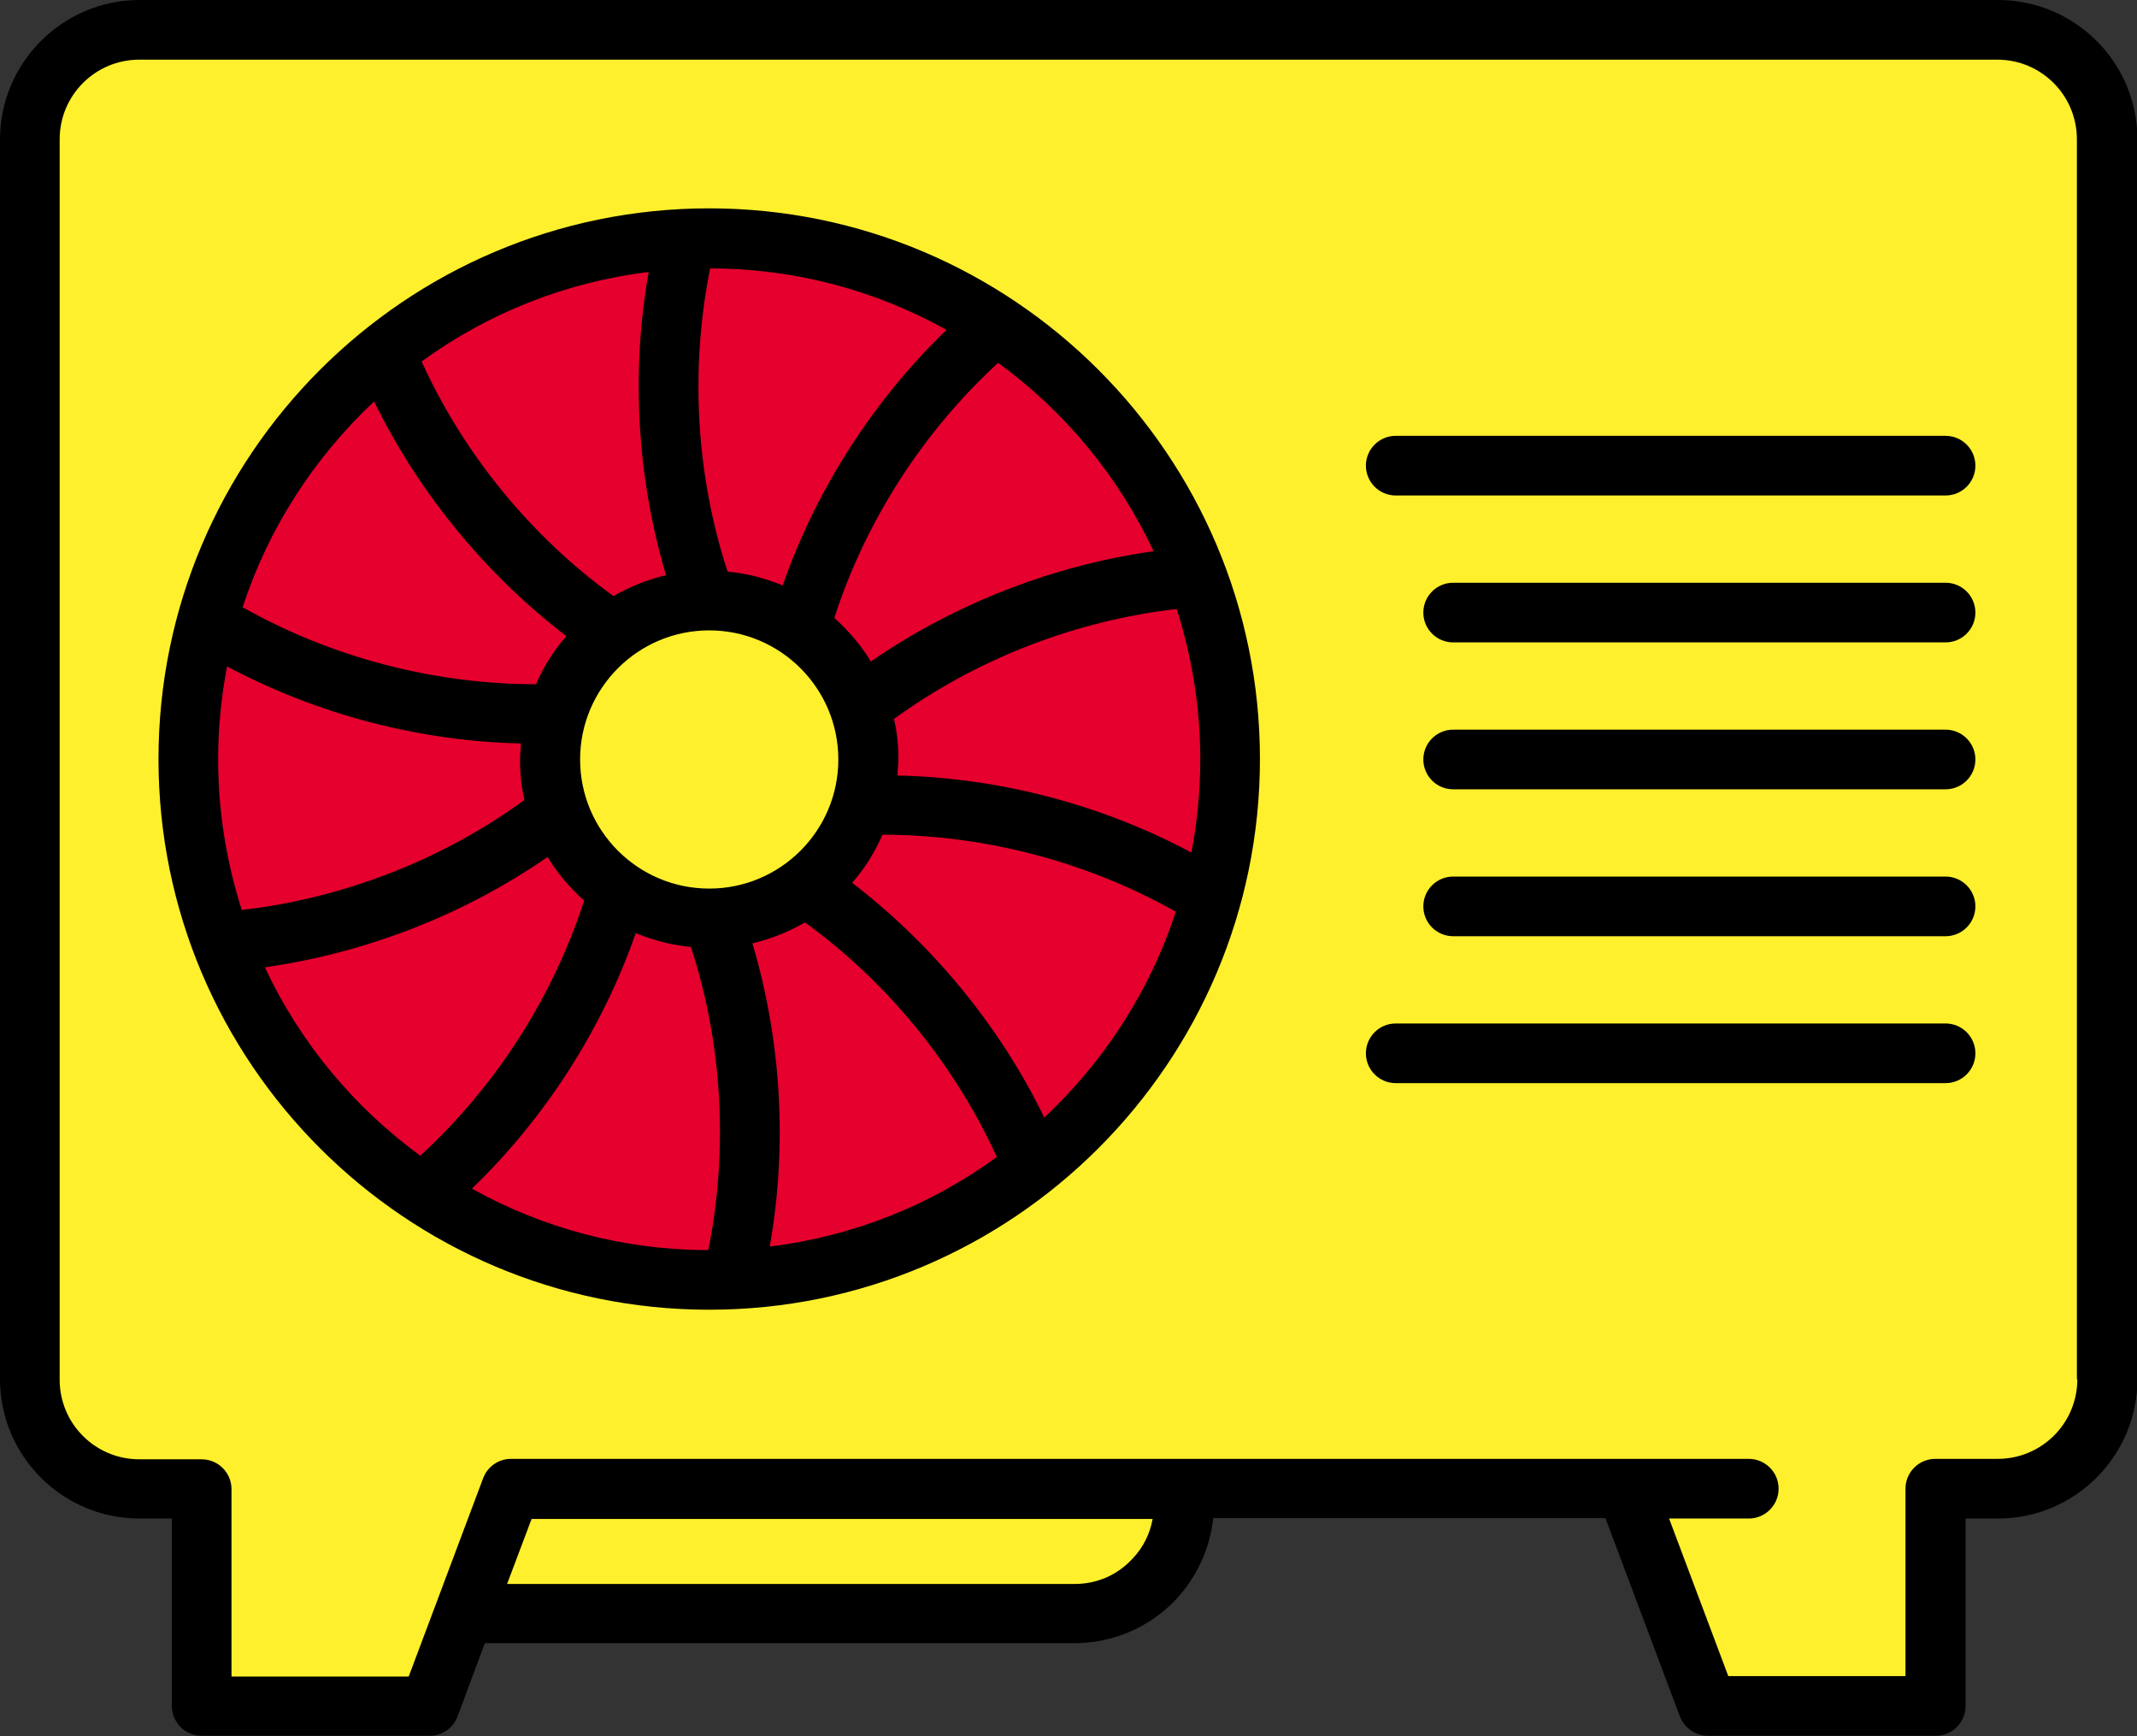
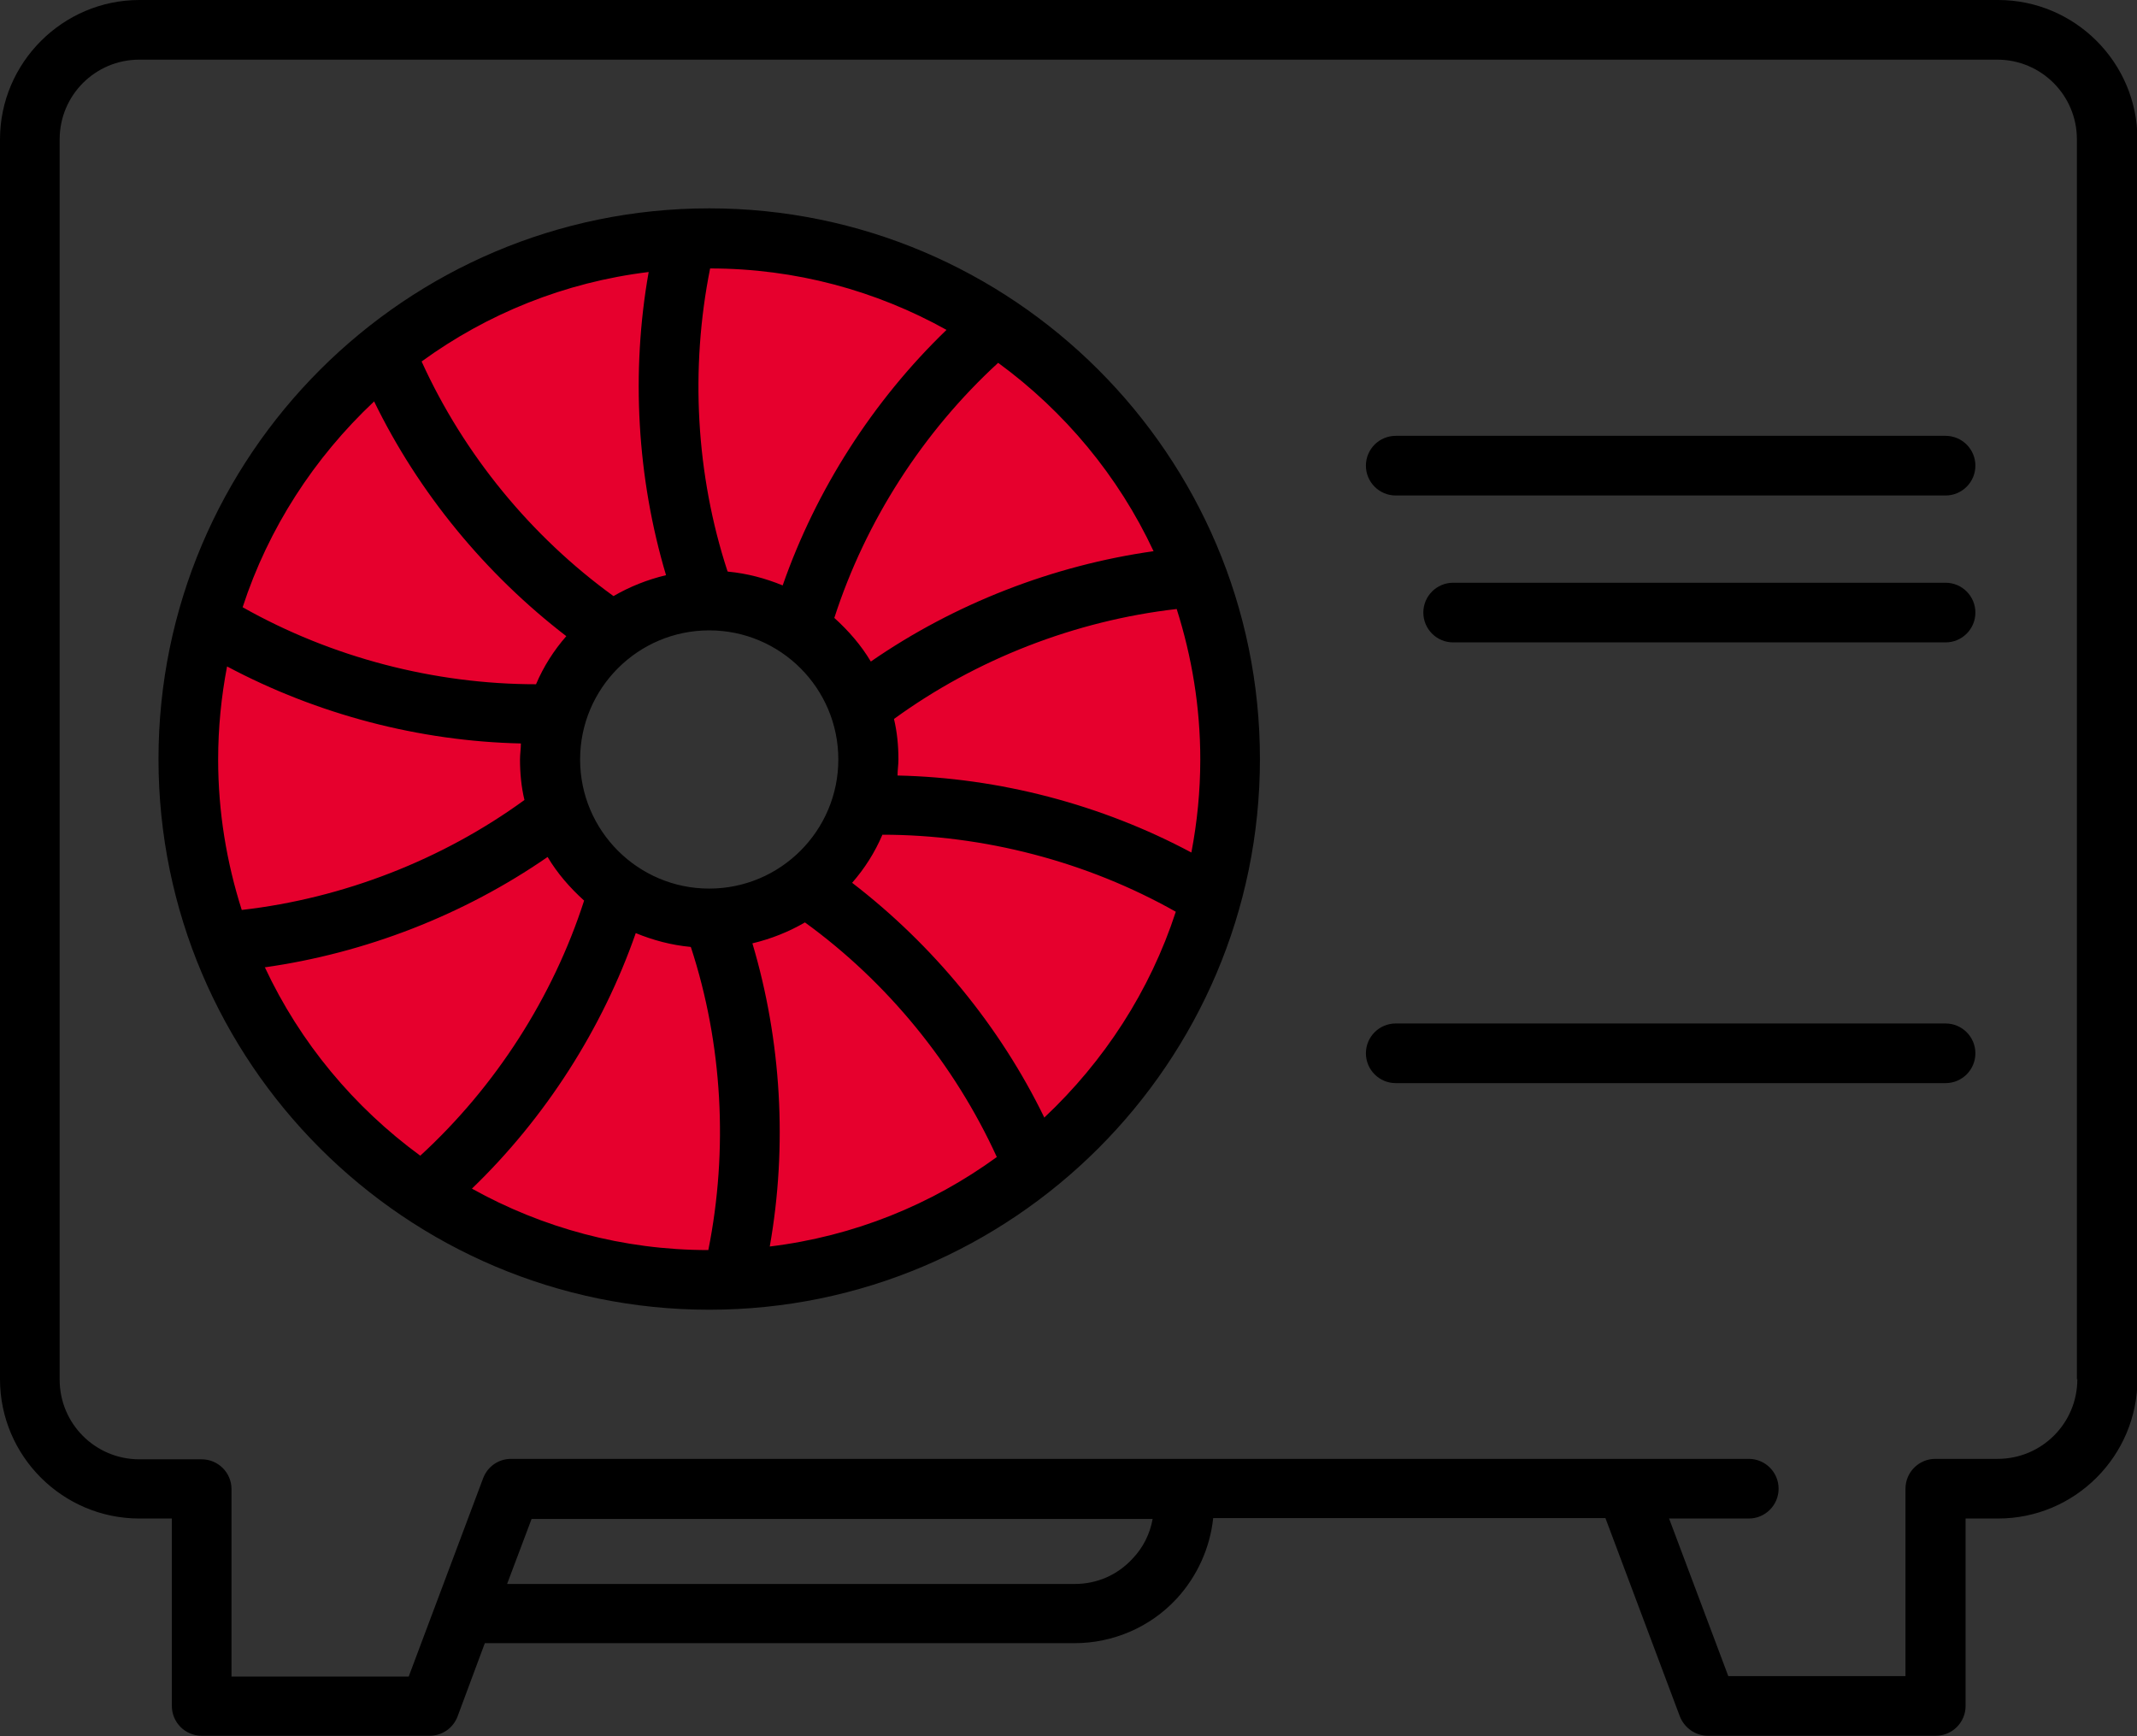
<svg xmlns="http://www.w3.org/2000/svg" id="Ebene_2" viewBox="0 0 48 39">
  <rect x="0" y="0" width="48" height="39" fill="#333333" stroke="none" />
  <defs>
    <style>
      .cls-1 {
        fill: #e6002d;
      }

      .cls-2 {
        fill: #fff02d;
      }
    </style>
  </defs>
  <g id="Ebene_1-2" data-name="Ebene_1">
    <g>
-       <path class="cls-2" d="M2.32.79l-1.73,1.39v29.12l1.39,2.08h2.08l.69,4.85h4.85l1.04-1.73s10.75-.35,11.09-.35h3.47l1.04-1.73.69-1.04,9.71.35,1.73,4.85,5.2-.35v-4.51l2.08-.69,1.73-1.39V2.52l-2.43-1.73H1.97" />
      <g>
        <path class="cls-1" d="M15.69,5.32c-6.29,0-11.39,5.27-11.39,11.76s5.1,11.76,11.39,11.76,11.39-5.27,11.39-11.76-5.1-11.76-11.39-11.76ZM15.88,20.46c-1.9,0-3.44-1.54-3.44-3.44s1.54-3.44,3.44-3.44,3.44,1.54,3.44,3.44-1.54,3.44-3.44,3.44Z" />
        <g>
          <path d="M43.7,13.09h-11.06c-.37,0-.67.3-.67.67s.3.67.67.67h11.06c.37,0,.67-.3.67-.67s-.3-.67-.67-.67Z" />
          <path d="M43.7,9.79h-12.35c-.37,0-.67.3-.67.67s.3.67.67.67h12.35c.37,0,.67-.3.67-.67s-.3-.67-.67-.67Z" />
-           <path d="M43.7,16.39h-11.06c-.37,0-.67.3-.67.67s.3.67.67.67h11.06c.37,0,.67-.3.67-.67s-.3-.67-.67-.67Z" />
-           <path d="M43.7,19.69h-11.06c-.37,0-.67.3-.67.67s.3.67.67.67h11.06c.37,0,.67-.3.67-.67s-.3-.67-.67-.67Z" />
          <path d="M43.7,22.99h-12.35c-.37,0-.67.3-.67.67s.3.67.67.67h12.35c.37,0,.67-.3.67-.67s-.3-.67-.67-.67Z" />
          <path d="M44.87,0H3.13C1.41,0,0,1.41,0,3.13v27.85c0,1.73,1.41,3.13,3.13,3.13h.73v4.21c0,.37.3.67.67.67h5.12c.28,0,.53-.17.63-.44l.61-1.64h13.25c.86,0,1.7-.36,2.29-1,.46-.5.75-1.14.82-1.81h8.81l1.67,4.45c.1.26.35.44.63.44h5.12c.37,0,.67-.3.67-.67v-4.21h.73c1.73,0,3.13-1.41,3.13-3.13V3.13c0-1.73-1.41-3.13-3.13-3.13ZM25.44,35.01c-.34.37-.8.57-1.3.57h-12.75l.55-1.46h13.95c-.06.33-.21.64-.45.89ZM46.66,30.98c0,.99-.8,1.79-1.79,1.79h-1.4c-.37,0-.67.3-.67.67v4.21h-3.98l-1.33-3.54h1.79c.37,0,.67-.3.67-.67s-.3-.67-.67-.67H11.48c-.28,0-.53.17-.63.44l-1.67,4.45h-3.98v-4.21c0-.37-.3-.67-.67-.67h-1.4c-.99,0-1.79-.8-1.79-1.79V3.13c0-.99.8-1.79,1.79-1.79h41.73c.99,0,1.79.8,1.79,1.79v27.85Z" />
          <path d="M15.93,4.68c-6.82,0-12.37,5.55-12.37,12.37s5.55,12.37,12.37,12.37,12.37-5.55,12.37-12.37-5.55-12.37-12.37-12.37ZM25.92,12.38c-2.27.32-4.48,1.18-6.36,2.48-.22-.37-.5-.69-.82-.98.7-2.17,1.99-4.18,3.68-5.73,1.49,1.09,2.7,2.54,3.49,4.23ZM26.96,17.06c0,.71-.07,1.41-.2,2.09-2.02-1.08-4.32-1.68-6.6-1.73,0-.12.02-.24.02-.36,0-.31-.03-.62-.1-.91,1.84-1.34,4.07-2.21,6.35-2.47.34,1.07.53,2.2.53,3.38ZM4.9,17.06c0-.71.07-1.41.2-2.09,2.03,1.08,4.32,1.68,6.6,1.73,0,.12-.02.24-.02.36,0,.31.03.62.1.91-1.84,1.34-4.07,2.21-6.35,2.47-.34-1.07-.53-2.2-.53-3.38ZM15.93,19.96c-1.6,0-2.9-1.3-2.9-2.9s1.3-2.9,2.9-2.9,2.9,1.3,2.9,2.9-1.3,2.9-2.9,2.9ZM16.34,12.83c-.71-2.17-.84-4.55-.39-6.8,1.92,0,3.73.5,5.31,1.38-1.65,1.59-2.93,3.59-3.68,5.74-.39-.16-.8-.27-1.23-.31ZM14.96,12.92c-.42.1-.82.26-1.18.47-1.85-1.34-3.36-3.18-4.31-5.27,1.47-1.07,3.21-1.78,5.1-2.01-.4,2.26-.26,4.63.39,6.81ZM15.52,21.28c.71,2.17.84,4.55.39,6.8-1.92,0-3.73-.5-5.31-1.38,1.65-1.59,2.93-3.59,3.68-5.74.39.16.8.27,1.23.31ZM16.9,21.19c.42-.1.82-.26,1.18-.47,1.85,1.34,3.36,3.19,4.31,5.27-1.47,1.07-3.21,1.78-5.1,2.01.4-2.26.26-4.63-.39-6.81ZM8.4,9.01c1,2.06,2.51,3.89,4.32,5.28-.28.32-.51.68-.68,1.08-2.28,0-4.59-.6-6.59-1.73.58-1.78,1.61-3.36,2.95-4.62ZM5.94,21.73c2.27-.32,4.48-1.18,6.36-2.48.22.37.5.69.82.98-.7,2.17-1.99,4.18-3.68,5.73-1.49-1.09-2.7-2.54-3.49-4.23ZM23.46,25.11c-1-2.06-2.51-3.89-4.32-5.28.28-.32.51-.68.68-1.08,2.27,0,4.59.6,6.59,1.73-.58,1.78-1.61,3.36-2.95,4.62Z" />
        </g>
      </g>
    </g>
  </g>
</svg>